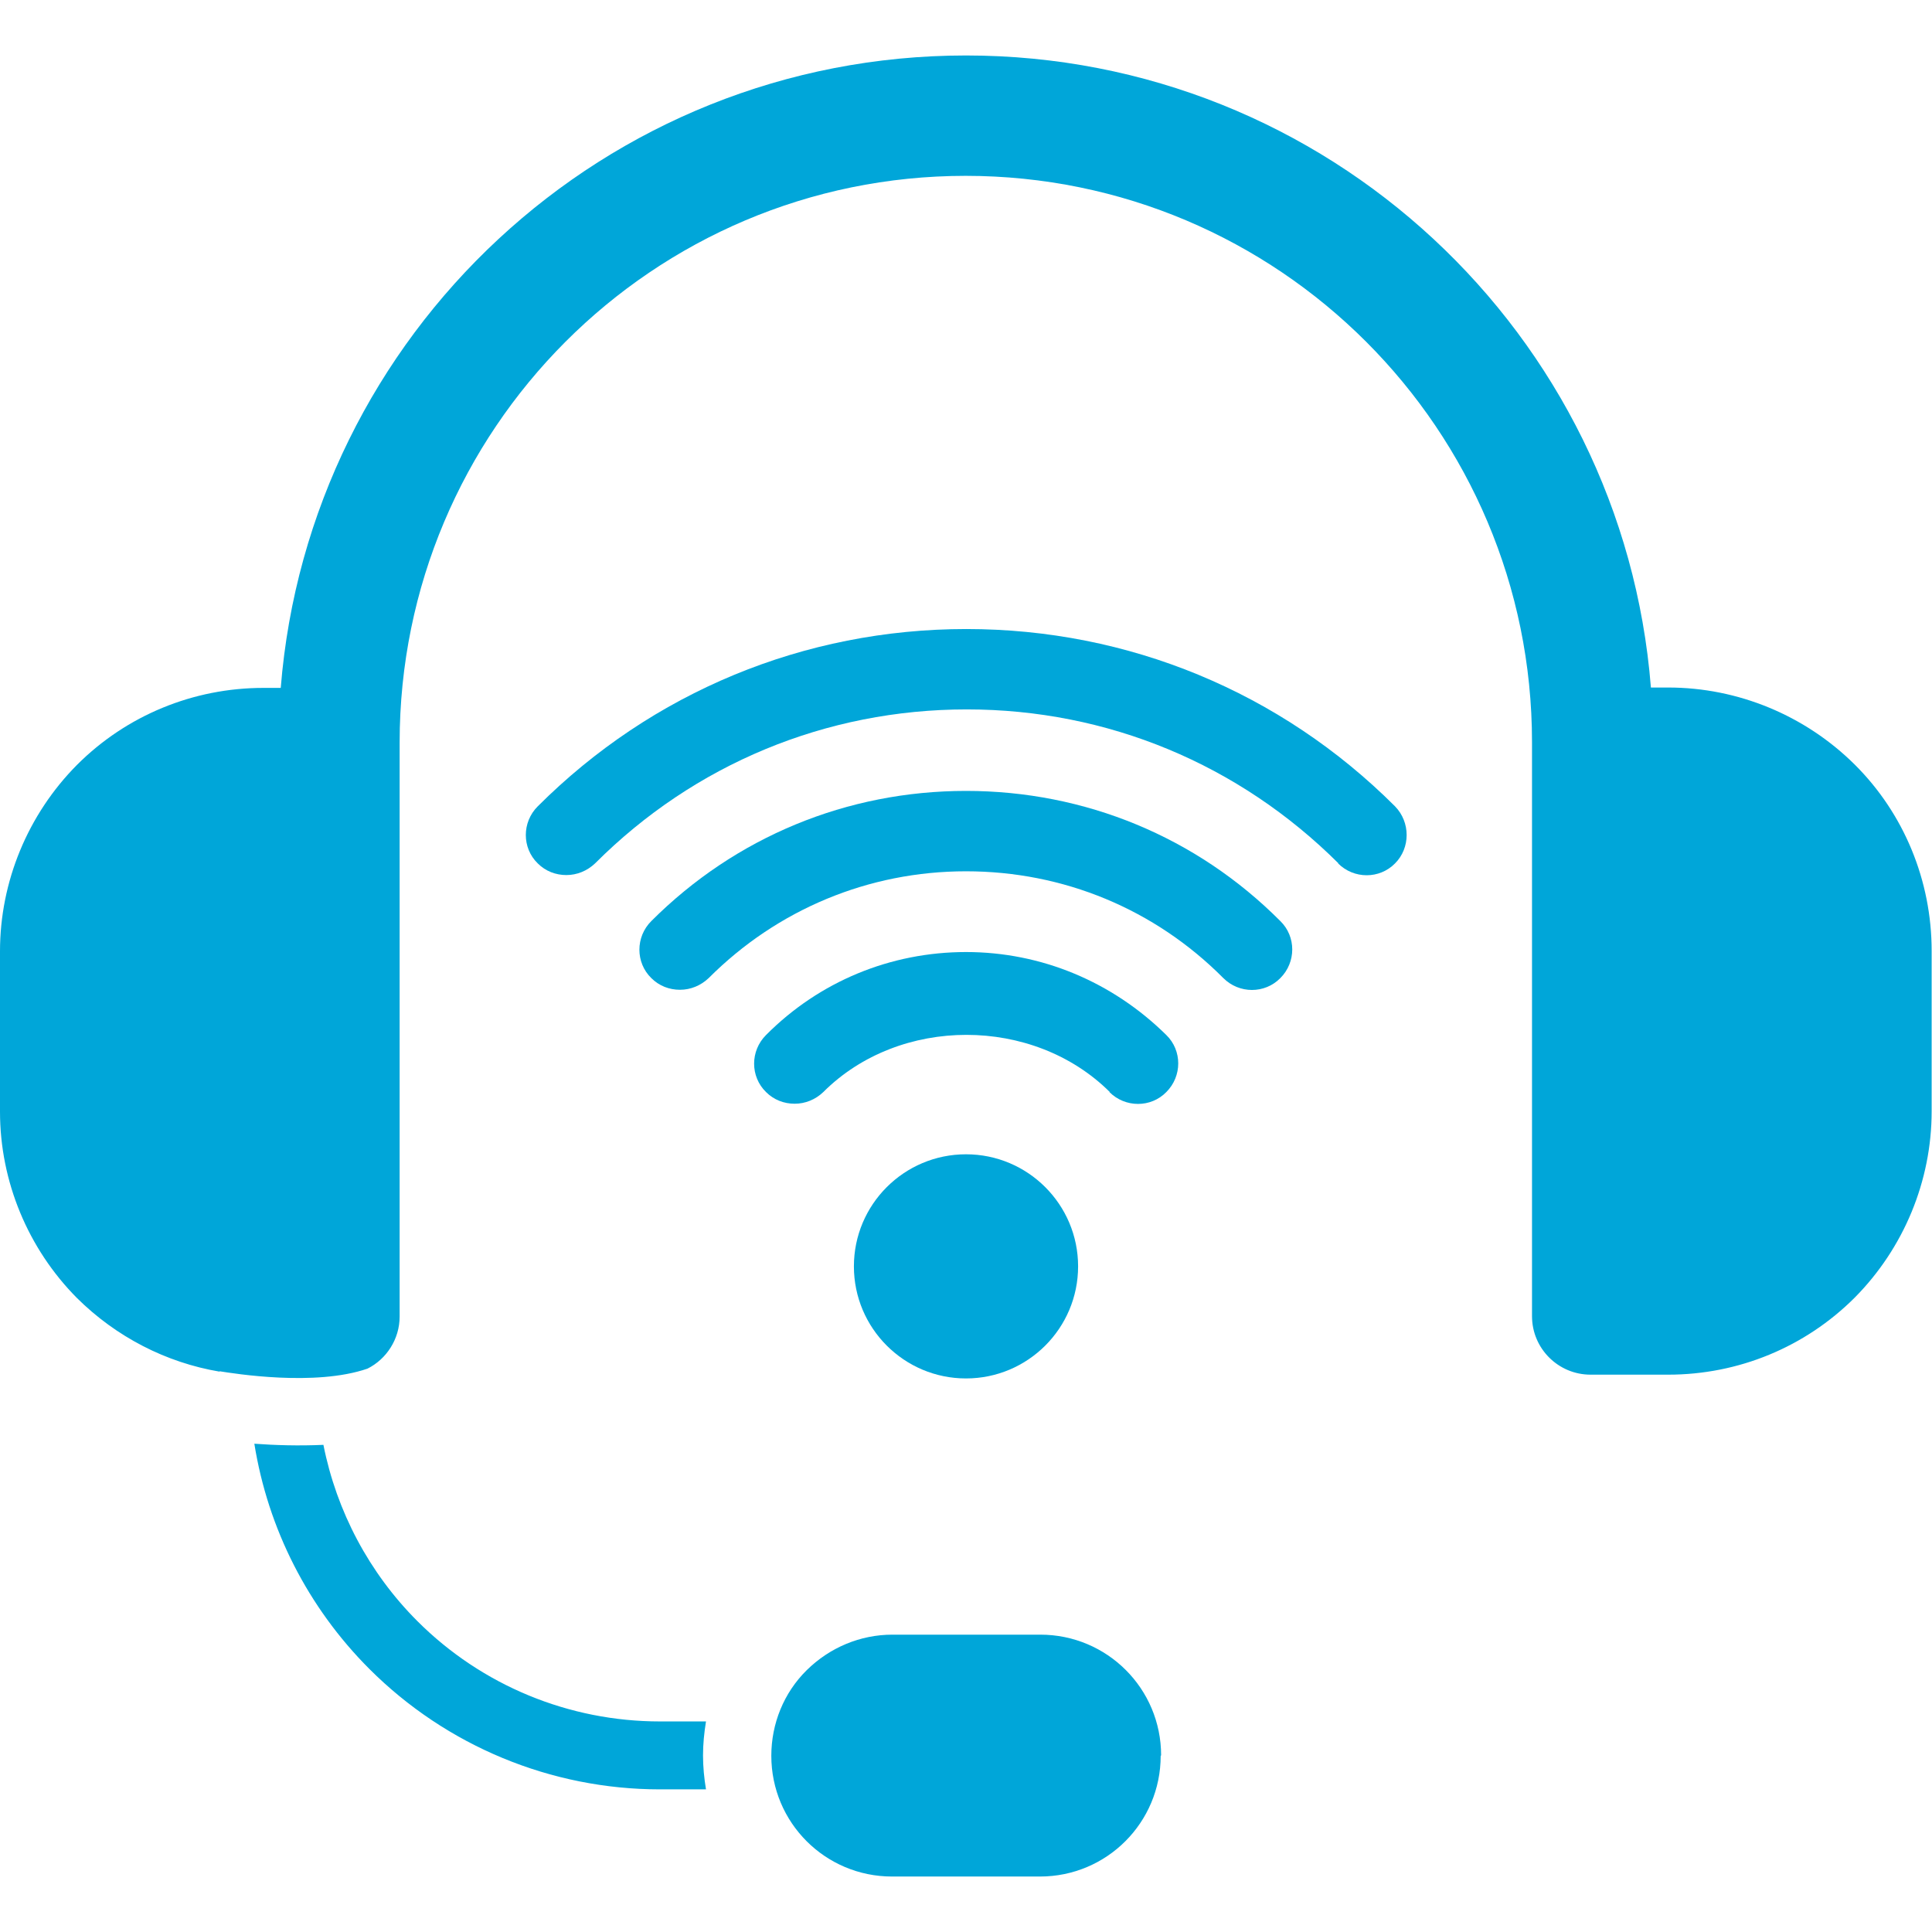
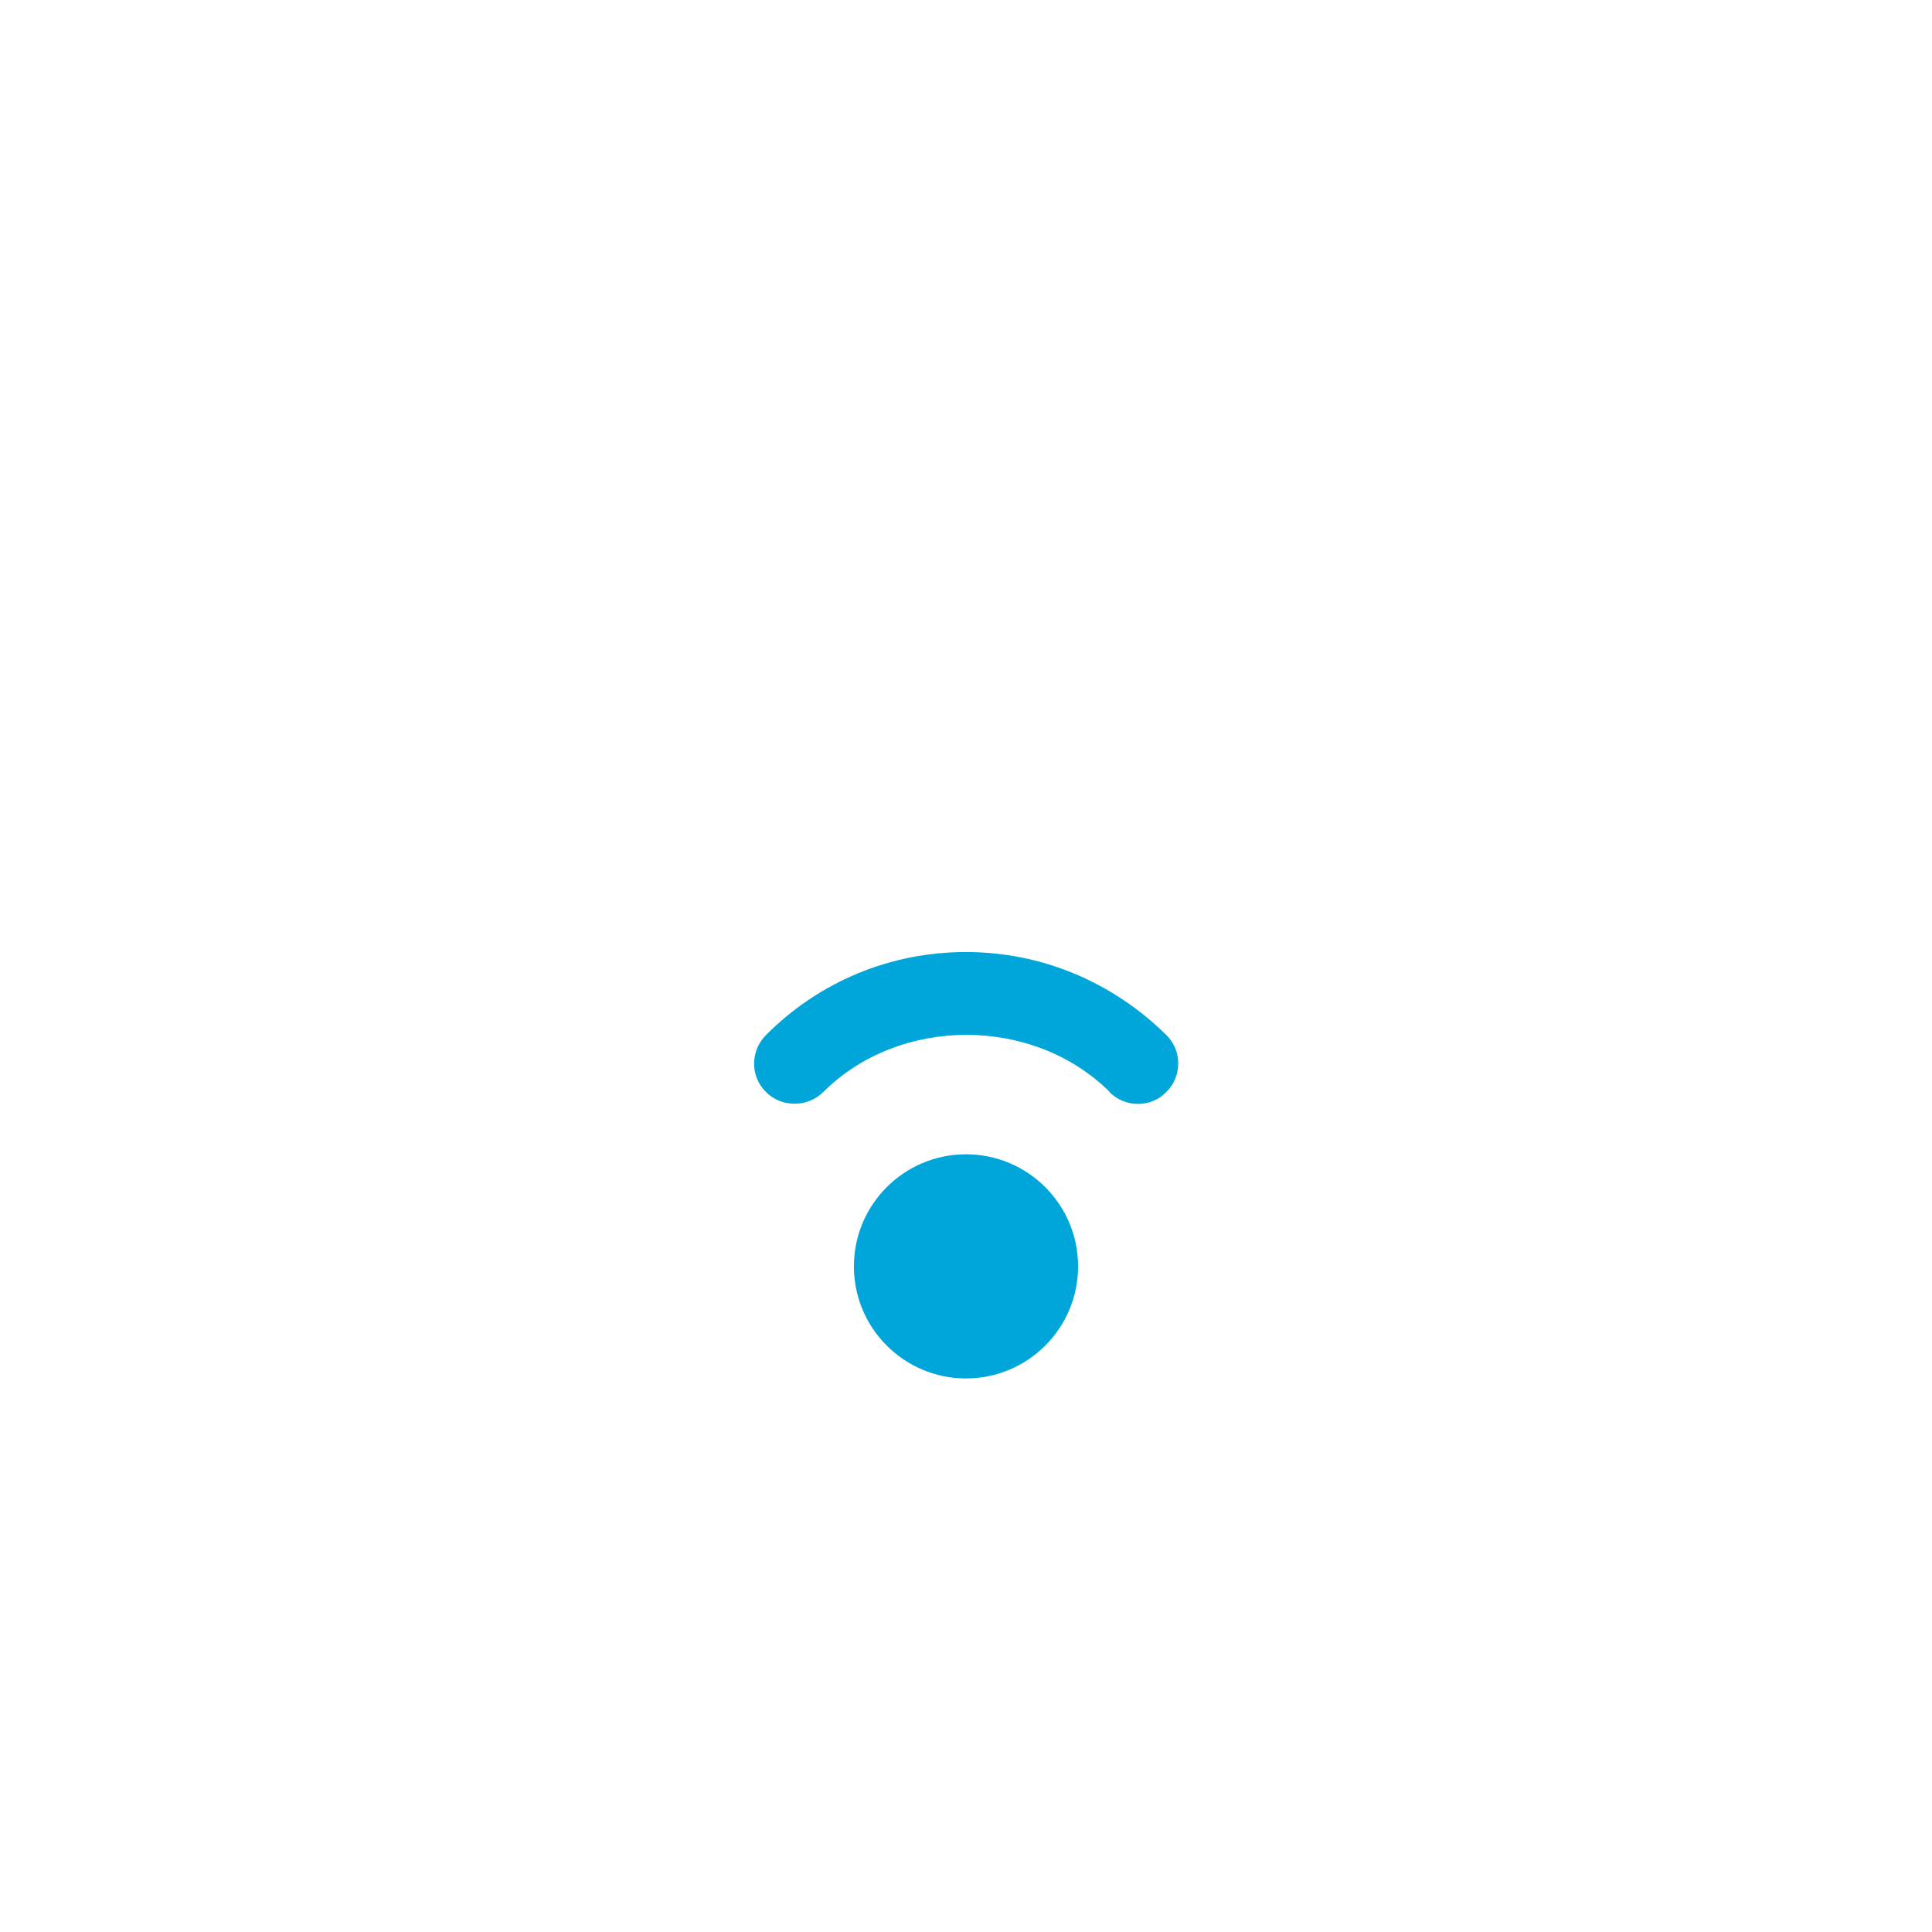
<svg xmlns="http://www.w3.org/2000/svg" width="273" height="273" xml:space="preserve" overflow="hidden">
  <g transform="translate(-1523 -681)">
-     <path d="M1687.07 929.046C1687.07 919.608 1679.44 911.984 1670 911.984L1649.1 911.984C1644.57 911.984 1640.25 913.797 1637 916.996 1633.75 920.195 1631.99 924.567 1631.99 929.099 1631.99 938.537 1639.61 946.162 1649.05 946.162L1669.95 946.162C1679.39 946.162 1687.01 938.537 1687.01 929.099L1687.01 929.099ZM1558.94 885.004C1561.82 885.217 1565.23 885.323 1568.7 885.163 1570.56 894.548 1575.15 903.239 1581.97 910.064 1591.09 919.182 1603.41 924.247 1616.26 924.247L1622.76 924.247C1622.5 925.847 1622.34 927.446 1622.34 929.046 1622.34 930.646 1622.5 932.299 1622.76 933.845L1616.26 933.845C1600.85 933.845 1586.08 927.713 1575.2 916.836 1566.51 908.145 1560.86 897.001 1558.94 885.004L1558.94 885.004ZM1554.03 874.819C1546.46 873.54 1539.42 869.914 1533.88 864.422 1526.95 857.437 1523 847.946 1523 838.082L1523 815.421C1523 805.556 1526.95 796.065 1533.88 789.08 1540.86 782.095 1550.3 778.203 1560.22 778.203L1562.67 778.203C1566.67 728.188 1608.47 688.838 1659.5 688.838 1710.53 688.838 1752.33 728.188 1756.28 778.15L1758.73 778.15C1768.59 778.15 1778.08 782.095 1785.07 789.027 1792.05 795.959 1795.95 805.45 1795.95 815.367L1795.95 838.028C1795.95 847.893 1792 857.384 1785.07 864.369 1778.08 871.354 1768.65 875.246 1758.73 875.246L1747.75 875.246C1743.21 875.246 1739.48 871.567 1739.48 866.981L1739.48 785.881C1739.48 741.679 1703.65 705.847 1659.45 705.847 1615.24 705.847 1579.47 741.732 1579.47 785.934L1579.47 867.035C1579.47 870.234 1577.6 873.06 1574.93 874.393 1567.52 876.952 1556.06 875.086 1554.03 874.766L1554.03 874.766Z" fill="#00A6D9" fill-rule="evenodd" />
    <path d="M1675.34 859.943C1675.34 851.198 1668.24 844.107 1659.5 844.107 1650.76 844.107 1643.66 851.198 1643.66 859.943 1643.66 868.688 1650.76 875.779 1659.5 875.779 1668.24 875.779 1675.34 868.688 1675.34 859.943Z" fill="#00A6D9" />
-     <path d="M1712.07 802.997C1714.31 805.236 1717.94 805.236 1720.13 802.997 1722.31 800.811 1722.31 797.185 1720.13 794.945 1703.97 778.789 1682.43 769.885 1659.55 769.885 1636.68 769.885 1615.14 778.789 1598.98 794.945 1596.74 797.185 1596.74 800.811 1598.98 802.997 1600.1 804.117 1601.54 804.65 1603.03 804.65 1604.53 804.65 1605.97 804.063 1607.09 802.997 1621.11 788.974 1639.72 781.242 1659.61 781.242 1679.5 781.242 1698.05 788.974 1712.13 802.997Z" fill="#00A6D9" />
-     <path d="M1695.86 819.206C1698.1 821.446 1701.73 821.446 1703.92 819.206 1706.16 816.967 1706.16 813.341 1703.92 811.155 1692.08 799.264 1676.3 792.759 1659.5 792.759 1642.7 792.759 1626.92 799.264 1615.03 811.155 1612.79 813.394 1612.79 817.02 1615.03 819.206 1616.15 820.326 1617.59 820.859 1619.08 820.859 1620.58 820.859 1622.02 820.273 1623.14 819.206 1632.84 809.502 1645.74 804.117 1659.5 804.117 1673.26 804.117 1686.16 809.449 1695.86 819.206Z" fill="#00A6D9" />
    <path d="M1679.76 835.309C1682 837.548 1685.63 837.548 1687.81 835.309 1690.05 833.07 1690.05 829.444 1687.81 827.258 1680.19 819.739 1670.16 815.527 1659.5 815.527 1648.84 815.527 1638.76 819.686 1631.24 827.258 1629 829.497 1629 833.123 1631.24 835.309 1632.36 836.429 1633.8 836.962 1635.29 836.962 1636.79 836.962 1638.23 836.375 1639.34 835.309 1650.12 824.538 1668.99 824.538 1679.82 835.309Z" fill="#00A6D9" />
  </g>
</svg>